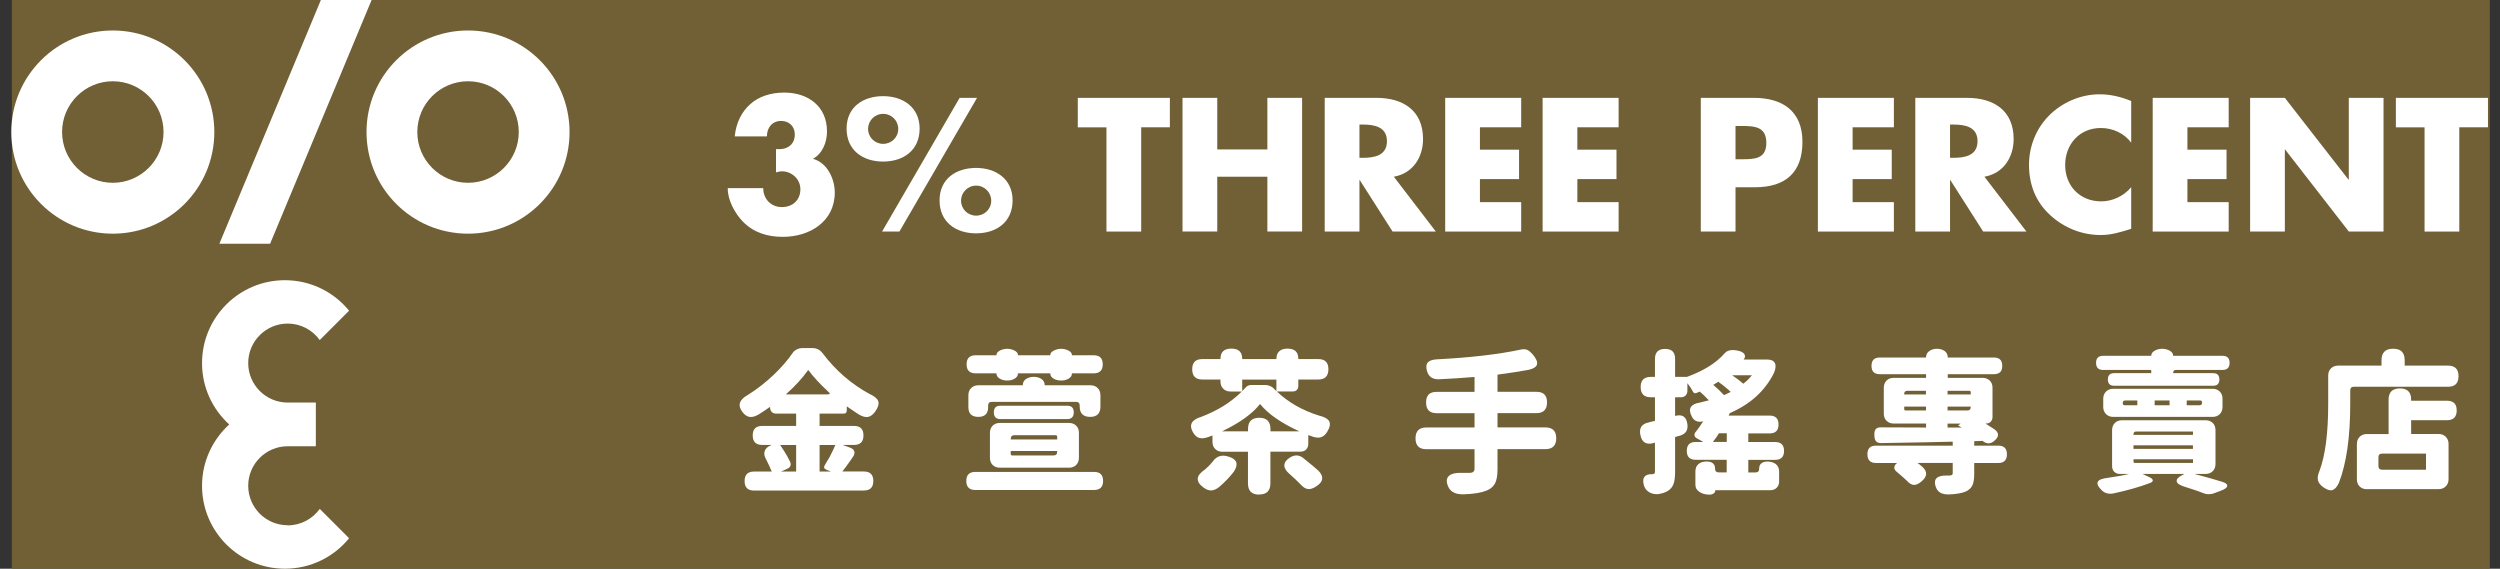
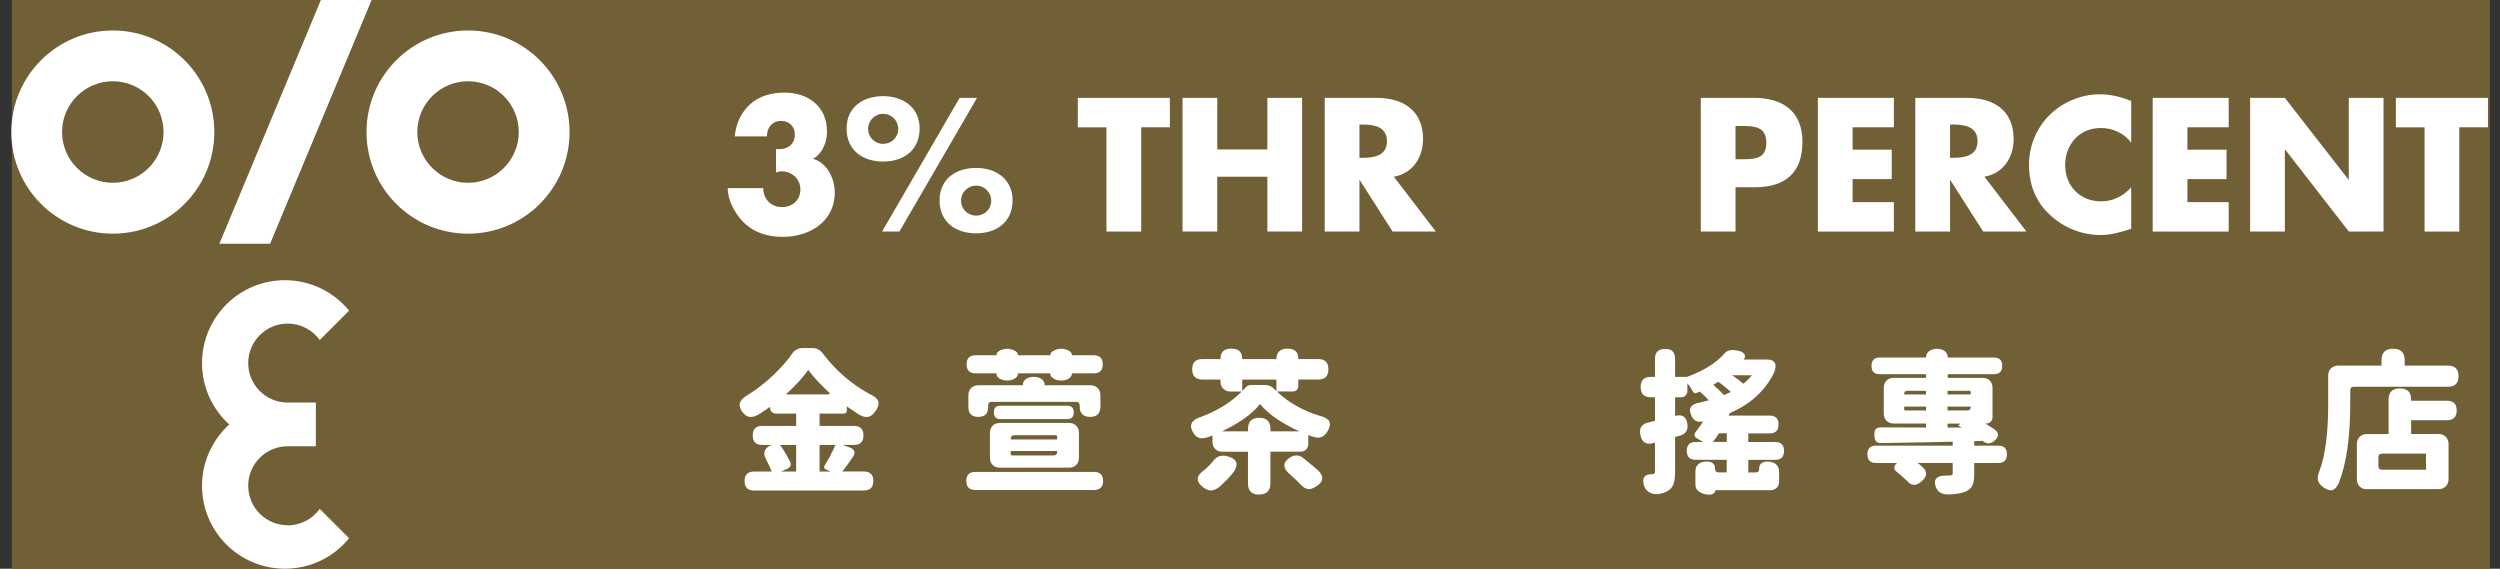
<svg xmlns="http://www.w3.org/2000/svg" width="211" height="48" viewBox="0 0 211 48" fill="none">
  <rect x="0" y="0" width="211" height="48" fill="#333333" stroke="none" />
  <rect width="209.143" height="48" transform="translate(1)" fill="#716035" />
  <path d="M63.646 41.404C63.109 41.404 62.844 41.138 62.844 40.601C62.844 40.065 63.109 39.799 63.646 39.799H65.134C65.029 39.533 64.873 39.192 64.668 38.786C64.513 38.525 64.468 38.289 64.538 38.079C64.608 37.868 64.773 37.703 65.044 37.593L65.124 37.552H64.332C63.796 37.552 63.53 37.287 63.53 36.75C63.53 36.213 63.796 35.948 64.332 35.948H67.194V34.91H65.525C65.359 34.91 65.229 34.864 65.134 34.769C65.039 34.674 64.994 34.543 64.994 34.378V34.338C64.743 34.518 64.417 34.734 64.022 34.985C63.736 35.15 63.49 35.215 63.285 35.19C63.059 35.165 62.854 35.025 62.663 34.774C62.233 34.212 62.388 33.731 63.13 33.325C63.896 32.843 64.623 32.277 65.304 31.63C65.951 31.008 66.487 30.391 66.908 29.779C66.978 29.669 67.088 29.574 67.244 29.493C67.399 29.413 67.564 29.378 67.735 29.378H68.577C68.922 29.378 69.208 29.523 69.433 29.819C70.531 31.269 71.849 32.417 73.397 33.255C73.803 33.435 74.044 33.641 74.124 33.861C74.204 34.092 74.114 34.388 73.863 34.744C73.663 35.01 73.452 35.165 73.227 35.195C73.011 35.22 72.751 35.145 72.45 34.96C72.054 34.699 71.724 34.478 71.468 34.298V34.649C71.468 34.819 71.383 34.91 71.207 34.91H69.173V35.948H72.074C72.611 35.948 72.876 36.213 72.876 36.75C72.876 37.287 72.611 37.552 72.074 37.552H71.127L71.789 37.798C71.959 37.868 72.064 37.969 72.104 38.104C72.144 38.239 72.104 38.385 71.994 38.55C71.944 38.626 71.864 38.741 71.764 38.886C71.463 39.318 71.237 39.618 71.092 39.794H72.906C73.442 39.794 73.708 40.06 73.708 40.596C73.708 41.133 73.442 41.399 72.906 41.399H63.651L63.646 41.404ZM65.911 39.799H67.194V37.557H65.846C66.071 37.883 66.266 38.199 66.442 38.505C66.562 38.731 66.647 38.896 66.702 39.012C66.788 39.262 66.702 39.448 66.442 39.568L65.911 39.799ZM66.327 33.285H69.859C70.065 33.285 70.085 33.209 69.91 33.064C69.193 32.397 68.627 31.785 68.216 31.224C67.715 31.926 67.083 32.608 66.327 33.285ZM69.178 39.799H70.135L69.744 39.644C69.544 39.558 69.504 39.428 69.614 39.257C69.659 39.177 69.724 39.062 69.819 38.906C69.905 38.761 69.97 38.651 70.015 38.58C70.255 38.114 70.421 37.773 70.506 37.557H69.173V39.799H69.178Z" fill="white" />
  <path d="M82.317 41.354C81.806 41.354 81.555 41.098 81.555 40.591C81.555 40.085 81.811 39.829 82.317 39.829H92.339C92.85 39.829 93.101 40.085 93.101 40.591C93.101 41.098 92.846 41.354 92.339 41.354H82.317ZM85.008 32.116C84.783 32.116 84.587 32.071 84.412 31.976C84.206 31.865 84.101 31.715 84.101 31.535V31.509H82.342C81.831 31.509 81.581 31.254 81.581 30.747C81.581 30.241 81.836 29.985 82.342 29.985H84.101V29.96C84.101 29.804 84.211 29.674 84.427 29.569C84.617 29.483 84.813 29.438 85.008 29.438C85.204 29.438 85.399 29.483 85.589 29.569C85.805 29.674 85.915 29.804 85.915 29.96V29.985H88.646V29.96C88.646 29.804 88.756 29.674 88.982 29.569C89.172 29.483 89.368 29.438 89.563 29.438C89.759 29.438 89.954 29.483 90.144 29.569C90.36 29.674 90.47 29.804 90.47 29.96V29.985H92.309C92.82 29.985 93.071 30.241 93.071 30.747C93.071 31.254 92.815 31.509 92.309 31.509H90.47V31.535C90.47 31.715 90.365 31.86 90.159 31.976C89.989 32.071 89.789 32.116 89.563 32.116C89.338 32.116 89.137 32.071 88.957 31.976C88.751 31.865 88.646 31.715 88.646 31.535V31.509H85.915V31.535C85.915 31.715 85.81 31.86 85.604 31.976C85.434 32.071 85.234 32.116 85.008 32.116ZM82.573 35.185C82.011 35.185 81.731 34.91 81.731 34.358V33.36C81.731 33.109 81.811 32.908 81.966 32.753C82.122 32.598 82.322 32.517 82.573 32.517H86.326V32.492C86.326 32.277 86.421 32.101 86.612 31.976C86.792 31.865 87.002 31.805 87.248 31.805C87.494 31.805 87.699 31.86 87.885 31.976C88.075 32.106 88.17 32.277 88.17 32.492V32.517H92.039C92.289 32.517 92.49 32.598 92.645 32.753C92.8 32.908 92.876 33.109 92.876 33.36V34.318C92.876 34.894 92.585 35.185 92.009 35.185C91.432 35.185 91.127 34.894 91.127 34.318V34.227C91.127 34.022 91.021 33.916 90.816 33.916H83.71C83.505 33.916 83.4 34.022 83.4 34.227V34.358C83.4 34.91 83.124 35.185 82.573 35.185ZM84.387 39.473C84.136 39.473 83.936 39.398 83.78 39.242C83.625 39.087 83.55 38.886 83.55 38.636V36.534C83.55 36.284 83.63 36.083 83.78 35.928C83.936 35.772 84.136 35.697 84.387 35.697H90.225C90.475 35.697 90.676 35.777 90.831 35.928C90.986 36.083 91.061 36.284 91.061 36.534V38.636C91.061 38.886 90.981 39.087 90.831 39.242C90.676 39.398 90.475 39.473 90.225 39.473H84.387ZM84.437 35.371C84.066 35.371 83.881 35.18 83.881 34.799C83.881 34.418 84.066 34.242 84.437 34.242H90.069C90.44 34.242 90.626 34.428 90.626 34.799C90.626 35.17 90.44 35.371 90.069 35.371H84.437ZM85.304 37.091H89.227V36.87C89.227 36.775 89.182 36.73 89.087 36.73H85.619C85.414 36.73 85.309 36.835 85.309 37.041V37.091H85.304ZM85.449 38.44H88.917C89.122 38.44 89.227 38.335 89.227 38.129V38.064H85.304V38.3C85.304 38.395 85.349 38.44 85.444 38.44H85.449Z" fill="white" />
  <path d="M106.275 41.745C105.644 41.745 105.328 41.429 105.328 40.797V38.129H103.168C102.918 38.129 102.717 38.049 102.562 37.893C102.407 37.738 102.332 37.537 102.332 37.287V36.755C102.286 36.77 102.221 36.8 102.131 36.83C102.041 36.86 101.971 36.89 101.916 36.905C101.63 37.001 101.394 37.016 101.204 36.956C101.004 36.895 100.833 36.74 100.688 36.489C100.327 35.867 100.558 35.431 101.389 35.18C102.768 34.654 103.91 33.942 104.807 33.044H103.85C103.599 33.044 103.399 32.964 103.244 32.808C103.088 32.653 103.008 32.452 103.008 32.201V32.031H101.48C100.908 32.031 100.623 31.74 100.623 31.163C100.623 30.587 100.908 30.306 101.48 30.306H103.008V30.281C103.008 29.709 103.314 29.423 103.925 29.423C104.536 29.423 104.842 29.709 104.842 30.281V30.306H107.729V30.281C107.729 30.005 107.809 29.794 107.974 29.644C108.139 29.493 108.365 29.423 108.661 29.423C109.272 29.423 109.578 29.709 109.578 30.281V30.306H111.261C111.833 30.306 112.118 30.592 112.118 31.163C112.118 31.735 111.833 32.031 111.261 32.031H109.578V32.572C109.578 32.713 109.538 32.823 109.452 32.908C109.372 32.994 109.257 33.039 109.112 33.039H107.764C108.731 33.962 109.918 34.639 111.322 35.075C111.767 35.18 112.053 35.336 112.178 35.541C112.299 35.767 112.249 36.063 112.023 36.434C111.868 36.685 111.692 36.84 111.492 36.9C111.301 36.961 111.066 36.946 110.78 36.85C110.765 36.84 110.74 36.835 110.715 36.825C110.575 36.78 110.48 36.75 110.42 36.72V37.457C110.42 37.658 110.359 37.813 110.239 37.938C110.119 38.059 109.958 38.119 109.758 38.119H107.222V40.787C107.222 41.419 106.907 41.735 106.275 41.735V41.745ZM102.236 41.394C102.031 41.404 101.81 41.319 101.575 41.148C101.214 40.882 101.054 40.616 101.094 40.356C101.119 40.125 101.329 39.874 101.73 39.603C101.961 39.398 102.166 39.187 102.337 38.982C102.657 38.505 103.098 38.355 103.659 38.53C104.391 38.736 104.556 39.157 104.151 39.789C104.005 39.99 103.825 40.195 103.619 40.416C103.414 40.636 103.168 40.867 102.893 41.108C102.662 41.288 102.442 41.384 102.231 41.394H102.236ZM103.133 36.404H105.333V36.208C105.333 35.577 105.649 35.261 106.28 35.261C106.912 35.261 107.227 35.577 107.227 36.208V36.404H109.663C108.119 35.697 107.012 34.925 106.35 34.097C105.694 34.925 104.622 35.697 103.138 36.404H103.133ZM104.842 33.009C104.962 32.889 105.053 32.793 105.113 32.723C105.243 32.568 105.408 32.492 105.619 32.492H106.756C107.082 32.492 107.353 32.608 107.558 32.843C107.618 32.894 107.673 32.954 107.729 33.014V32.041H104.842V33.014V33.009ZM110.42 41.278C110.214 41.263 110.004 41.138 109.798 40.917C109.548 40.651 109.217 40.336 108.801 39.969C108.525 39.729 108.39 39.488 108.4 39.257C108.41 39.027 108.565 38.811 108.866 38.62C109.262 38.37 109.633 38.38 109.979 38.646C110.159 38.791 110.44 39.022 110.82 39.333C111.026 39.503 111.176 39.633 111.271 39.724C111.752 40.215 111.702 40.651 111.116 41.033C110.85 41.213 110.615 41.298 110.42 41.278Z" fill="white" />
-   <path d="M122.211 41.028C122.045 40.632 122.08 40.336 122.316 40.145C122.516 39.975 122.857 39.894 123.338 39.909H124.035C124.31 39.909 124.451 39.794 124.451 39.558V37.913H120.387C119.775 37.913 119.47 37.608 119.47 36.996C119.47 36.384 119.775 36.078 120.387 36.078H124.451V34.874H121.254C120.657 34.874 120.362 34.574 120.362 33.967C120.362 33.36 120.657 33.074 121.254 33.074H124.451V31.815C123.433 31.901 122.426 31.966 121.434 32.011C120.898 32.021 120.567 31.785 120.437 31.309C120.342 30.983 120.372 30.732 120.527 30.572C120.672 30.426 120.933 30.341 121.304 30.326C124.11 30.18 126.45 29.91 128.334 29.509C128.56 29.458 128.75 29.463 128.916 29.534C129.056 29.604 129.206 29.734 129.367 29.92C129.657 30.266 129.777 30.541 129.722 30.757C129.667 30.968 129.422 31.123 128.991 31.218C128.229 31.359 127.362 31.489 126.39 31.62V33.069H129.677C130.274 33.069 130.569 33.365 130.569 33.962C130.569 34.559 130.274 34.869 129.677 34.869H126.39V36.073H130.429C131.04 36.073 131.346 36.379 131.346 36.991C131.346 37.602 131.04 37.908 130.429 37.908H126.39V39.593C126.39 40.12 126.32 40.521 126.185 40.792C126.044 41.063 125.804 41.268 125.458 41.409C125.017 41.589 124.37 41.695 123.514 41.72C122.832 41.735 122.396 41.504 122.206 41.018L122.211 41.028Z" fill="white" />
  <path d="M144.26 41.745C143.949 41.745 143.683 41.675 143.468 41.539C143.217 41.384 143.092 41.178 143.092 40.917V39.779C143.092 39.513 143.182 39.303 143.363 39.157C143.533 39.017 143.768 38.952 144.064 38.952C144.27 38.952 144.435 38.997 144.555 39.092C144.686 39.197 144.751 39.343 144.751 39.533V39.558C144.751 39.764 144.856 39.869 145.061 39.869H145.733V38.806H143.117C142.616 38.806 142.365 38.555 142.365 38.054C142.365 37.552 142.616 37.302 143.117 37.302H143.753C143.708 37.276 143.648 37.241 143.573 37.196C143.408 37.101 143.287 37.031 143.212 36.991C143.102 36.931 143.037 36.85 143.017 36.745C143.002 36.64 143.032 36.544 143.122 36.449C143.328 36.188 143.538 35.897 143.743 35.566H143.718C143.277 35.662 142.967 35.521 142.786 35.15C142.451 34.503 142.671 34.112 143.448 33.982C143.508 33.967 143.593 33.942 143.708 33.917C143.939 33.856 144.114 33.811 144.225 33.786C143.949 33.49 143.693 33.245 143.463 33.049C143.378 33.084 143.287 33.124 143.192 33.164C143.052 33.215 142.957 33.184 142.897 33.074C142.786 32.848 142.626 32.603 142.415 32.337V32.974C142.415 33.139 142.365 33.27 142.265 33.375C142.165 33.48 142.03 33.53 141.859 33.53H141.378V35.11L141.403 35.095C142 34.95 142.335 35.18 142.415 35.797C142.486 36.299 142.275 36.625 141.794 36.77C141.749 36.78 141.684 36.795 141.594 36.82C141.503 36.845 141.433 36.865 141.378 36.885V39.814C141.378 40.235 141.338 40.566 141.263 40.797C141.178 41.058 141.032 41.253 140.822 41.394C140.596 41.549 140.301 41.654 139.93 41.705C139.634 41.72 139.389 41.665 139.178 41.534C138.953 41.394 138.807 41.198 138.737 40.937C138.572 40.306 138.817 40 139.474 40.02C139.614 40.02 139.679 39.95 139.679 39.814V37.352L139.564 37.392C138.953 37.562 138.582 37.347 138.452 36.73C138.321 36.133 138.552 35.777 139.138 35.657C139.269 35.612 139.449 35.572 139.679 35.526V33.53H139.329C138.757 33.53 138.472 33.239 138.472 32.663C138.472 32.086 138.757 31.81 139.329 31.81H139.679V30.291C139.679 29.729 139.965 29.448 140.536 29.448C141.108 29.448 141.378 29.729 141.378 30.291V31.805H142.39C143.789 31.294 144.841 30.637 145.547 29.834C145.763 29.559 146.154 29.478 146.715 29.604C146.946 29.654 147.111 29.744 147.206 29.864C147.316 30.005 147.306 30.16 147.166 30.346H149.17C149.481 30.346 149.687 30.441 149.792 30.627C149.897 30.812 149.877 31.083 149.742 31.434C148.99 32.974 147.737 34.117 145.988 34.869L145.898 35.075H149.356C149.857 35.075 150.108 35.326 150.108 35.827C150.108 36.329 149.857 36.58 149.356 36.58H147.557V37.307H149.822C150.323 37.307 150.574 37.557 150.574 38.059C150.574 38.56 150.323 38.811 149.822 38.811H147.557V39.874H148.163C148.369 39.874 148.474 39.769 148.474 39.563V39.538C148.474 39.348 148.539 39.202 148.669 39.097C148.8 39.002 148.965 38.956 149.16 38.956C149.456 38.956 149.692 39.027 149.872 39.162C150.062 39.318 150.158 39.528 150.158 39.799V40.627C150.158 40.852 150.088 41.033 149.952 41.168C149.817 41.303 149.632 41.374 149.411 41.374H144.766V41.399C144.766 41.509 144.716 41.599 144.61 41.66C144.515 41.72 144.405 41.75 144.275 41.75L144.26 41.745ZM144.57 37.297H145.738V36.569H145.076C145.031 36.64 144.971 36.735 144.896 36.855C144.861 36.9 144.841 36.931 144.831 36.946C144.806 36.981 144.766 37.036 144.706 37.116C144.65 37.191 144.605 37.257 144.57 37.297ZM145.502 33.35C145.763 33.23 145.953 33.139 146.074 33.079C145.933 32.939 145.768 32.793 145.567 32.638C145.437 32.527 145.257 32.387 145.026 32.221C144.916 32.297 144.771 32.387 144.6 32.482C144.946 32.778 145.247 33.064 145.507 33.35H145.502ZM147.131 32.387C147.397 32.186 147.642 31.951 147.858 31.675H146.199C146.424 31.83 146.59 31.946 146.69 32.026C146.735 32.061 146.795 32.106 146.87 32.166C146.991 32.262 147.076 32.337 147.131 32.387Z" fill="white" />
  <path d="M163.367 41.068C163.162 40.431 163.472 40.12 164.314 40.135H164.535C164.64 40.125 164.71 40.11 164.75 40.085C164.79 40.06 164.81 40.01 164.81 39.929V39.072H161.844C161.879 39.107 161.934 39.152 162.014 39.202C162.144 39.313 162.24 39.398 162.3 39.448C162.681 39.834 162.65 40.22 162.209 40.601C161.969 40.817 161.748 40.927 161.548 40.927C161.348 40.927 161.147 40.812 160.942 40.576C160.691 40.336 160.4 40.08 160.075 39.814C159.944 39.709 159.879 39.593 159.879 39.463C159.879 39.333 159.949 39.212 160.085 39.102L160.11 39.077H158.336C157.855 39.077 157.609 38.831 157.609 38.34C157.609 37.848 157.85 37.612 158.336 37.612H164.81V37.276C163.552 37.312 161.794 37.347 159.544 37.382C159.188 37.392 158.932 37.397 158.767 37.397C158.561 37.397 158.411 37.342 158.326 37.226C158.246 37.131 158.206 36.971 158.196 36.745C158.186 36.504 158.221 36.334 158.301 36.238C158.381 36.128 158.526 36.068 158.742 36.068C159.468 36.078 160.741 36.083 162.56 36.083V35.747H159.829C159.579 35.747 159.378 35.667 159.223 35.511C159.067 35.356 158.992 35.155 158.992 34.904V32.728C158.992 32.477 159.073 32.277 159.223 32.121C159.378 31.966 159.579 31.89 159.829 31.89H162.56V31.58H158.652C158.186 31.58 157.955 31.349 157.955 30.878C157.955 30.406 158.186 30.175 158.652 30.175H162.56V30.15C162.56 29.925 162.655 29.749 162.846 29.619C163.016 29.498 163.232 29.438 163.482 29.438C163.733 29.438 163.943 29.498 164.119 29.619C164.299 29.749 164.389 29.925 164.389 30.15V30.175H168.288C168.754 30.175 168.99 30.406 168.99 30.878C168.99 31.349 168.759 31.58 168.288 31.58H164.389V31.89H167.331C167.581 31.89 167.782 31.966 167.937 32.121C168.093 32.277 168.168 32.477 168.168 32.728V35.19C168.168 35.356 168.118 35.486 168.017 35.592C167.917 35.697 167.782 35.747 167.611 35.747H167.571C167.787 35.877 168.037 36.038 168.323 36.228C168.744 36.529 168.739 36.865 168.298 37.226C167.987 37.487 167.662 37.482 167.326 37.211L166.624 37.236V37.612H168.659C169.14 37.612 169.385 37.853 169.385 38.34C169.385 38.826 169.145 39.077 168.659 39.077H166.624V39.995C166.624 40.416 166.574 40.742 166.469 40.968C166.359 41.198 166.158 41.379 165.873 41.499C165.552 41.63 165.091 41.705 164.49 41.73C163.883 41.745 163.512 41.529 163.377 41.068H163.367ZM160.711 33.295H162.55V32.984H160.982C160.801 32.984 160.711 33.074 160.711 33.255V33.295ZM160.831 34.644H162.555V34.318H160.716V34.523C160.716 34.604 160.756 34.639 160.831 34.639V34.644ZM164.374 33.295H166.329V33.099C166.329 33.024 166.289 32.984 166.213 32.984H164.374V33.295ZM164.374 34.644H166.043C166.233 34.644 166.329 34.548 166.329 34.358V34.318H164.374V34.644ZM164.374 36.083H165.567C165.532 36.058 165.482 36.028 165.412 35.993C165.402 35.983 165.387 35.973 165.361 35.963C165.336 35.953 165.316 35.938 165.296 35.932C165.271 35.922 165.266 35.913 165.281 35.892L165.477 35.752H164.374V36.088V36.083Z" fill="white" />
-   <path d="M178.435 32.557C178.08 32.557 177.904 32.382 177.904 32.026C177.904 31.67 178.08 31.494 178.435 31.494H181.567V31.314C181.567 31.254 181.537 31.224 181.477 31.224H177.503C177.108 31.224 176.907 31.023 176.907 30.627C176.907 30.231 177.108 30.03 177.503 30.03H181.567V30.005C181.567 29.834 181.678 29.689 181.893 29.579C182.074 29.483 182.274 29.438 182.49 29.438C182.705 29.438 182.905 29.488 183.086 29.579C183.301 29.689 183.412 29.834 183.412 30.005V30.03H187.581C187.977 30.03 188.177 30.231 188.177 30.627C188.177 31.023 187.977 31.224 187.581 31.224H183.647C183.492 31.224 183.417 31.299 183.417 31.454V31.494H186.784C187.14 31.494 187.315 31.67 187.315 32.026C187.315 32.382 187.14 32.557 186.784 32.557H178.446H178.435ZM177.388 41.379C177.067 41.068 176.962 40.827 177.062 40.651C177.158 40.486 177.443 40.381 177.919 40.326C178.661 40.22 179.252 40.115 179.693 40H178.932C178.726 40 178.561 39.939 178.441 39.819C178.32 39.699 178.26 39.533 178.26 39.328V36.309C178.26 36.058 178.34 35.857 178.491 35.702C178.646 35.546 178.846 35.471 179.097 35.471H186.153C186.403 35.471 186.604 35.546 186.759 35.702C186.914 35.857 186.989 36.058 186.989 36.309V39.157C186.989 39.408 186.909 39.608 186.759 39.764C186.604 39.919 186.403 40 186.153 40H185.206C186.123 40.24 186.899 40.461 187.551 40.662C187.851 40.757 187.997 40.877 187.977 41.018C187.957 41.158 187.776 41.298 187.42 41.424L186.824 41.645C186.704 41.69 186.564 41.71 186.408 41.71C186.268 41.71 186.158 41.695 186.072 41.66C185.657 41.494 185.12 41.309 184.454 41.103C184.003 40.972 183.757 40.822 183.717 40.642C183.672 40.466 183.822 40.285 184.168 40.105L184.374 40H180.826L181.432 40.285C181.598 40.361 181.683 40.446 181.693 40.531C181.703 40.616 181.638 40.692 181.497 40.752C180.59 41.098 179.548 41.394 178.365 41.645C177.969 41.72 177.639 41.63 177.383 41.374L177.388 41.379ZM178.355 35.185C178.105 35.185 177.904 35.105 177.749 34.95C177.594 34.794 177.513 34.594 177.513 34.343V33.656C177.513 33.405 177.594 33.204 177.749 33.049C177.904 32.894 178.105 32.813 178.355 32.813H186.744C186.994 32.813 187.195 32.894 187.35 33.049C187.506 33.204 187.581 33.405 187.581 33.656V34.343C187.581 34.594 187.501 34.794 187.35 34.95C187.195 35.105 186.989 35.185 186.744 35.185H178.355ZM179.317 34.202H180.39V33.801H179.368C179.227 33.801 179.162 33.871 179.162 34.007V34.047C179.162 34.152 179.212 34.202 179.317 34.202ZM180.064 36.705H185.085V36.419H180.31C180.144 36.419 180.064 36.499 180.064 36.665V36.705ZM180.064 37.883H185.085V37.587H180.064V37.883ZM180.184 39.072H185.09V38.761H180.069V38.956C180.069 39.032 180.109 39.072 180.184 39.072ZM181.853 34.202H183.111V33.801H181.853V34.202ZM184.559 34.202H185.647C185.782 34.202 185.852 34.132 185.852 33.997V33.957C185.852 33.851 185.802 33.801 185.697 33.801H184.559V34.202Z" fill="white" />
  <path d="M196.886 41.359C196.691 41.424 196.445 41.359 196.14 41.158C195.864 40.977 195.694 40.772 195.634 40.536C195.583 40.31 195.634 40.04 195.774 39.719C196.255 38.44 196.5 36.564 196.5 34.082V31.7C196.5 31.449 196.576 31.249 196.731 31.093C196.886 30.938 197.087 30.858 197.337 30.858H201V30.406C201 29.759 201.326 29.433 201.983 29.433C202.639 29.433 202.955 29.759 202.955 30.406V30.858H206.608C207.204 30.858 207.5 31.153 207.5 31.75C207.5 32.347 207.204 32.643 206.608 32.643H198.67C198.465 32.643 198.36 32.748 198.36 32.954V34.082C198.36 36.9 198.039 39.122 197.403 40.752C197.247 41.088 197.072 41.288 196.876 41.354L196.886 41.359ZM199.758 41.288C199.507 41.288 199.307 41.208 199.151 41.053C198.996 40.897 198.921 40.697 198.921 40.446V37.477C198.921 37.226 199.001 37.026 199.151 36.87C199.307 36.715 199.507 36.635 199.758 36.635H201.597V33.731C201.597 33.099 201.918 32.783 202.554 32.783C203.19 32.783 203.501 33.099 203.501 33.731V33.821H206.528C207.069 33.821 207.345 34.092 207.345 34.639C207.345 35.185 207.074 35.466 206.528 35.466H203.501V36.63H205.816C206.067 36.63 206.267 36.71 206.423 36.865C206.578 37.021 206.658 37.221 206.658 37.472V40.441C206.658 40.692 206.578 40.892 206.423 41.048C206.267 41.203 206.067 41.283 205.816 41.283H199.758V41.288ZM201.051 39.644H204.754V38.285H201.051C200.845 38.285 200.74 38.39 200.74 38.595V39.333C200.74 39.538 200.845 39.644 201.051 39.644Z" fill="white" />
  <path d="M62.011 11.51C62.131 10.326 62.607 9.429 63.324 8.787C64.04 8.145 65.043 7.814 66.195 7.814C68.215 7.814 69.798 8.982 69.798 11.089C69.798 11.986 69.437 12.944 68.616 13.406C69.813 13.722 70.455 15.096 70.455 16.249C70.455 18.716 68.315 19.99 66.075 19.99C64.787 19.99 63.624 19.644 62.712 18.716C62.036 18.029 61.395 16.866 61.425 15.878H64.416C64.416 16.776 65.058 17.478 65.985 17.478C66.912 17.478 67.553 16.881 67.553 15.968C67.553 15.116 66.822 14.459 66 14.459C65.819 14.459 65.654 14.504 65.494 14.549V12.588H65.794C66.541 12.588 67.082 12.127 67.082 11.345C67.082 10.658 66.591 10.206 65.93 10.206C65.183 10.206 64.717 10.773 64.732 11.51H62.011Z" fill="white" />
  <path d="M77.616 10.853C77.616 12.678 76.258 13.636 74.534 13.636C72.81 13.636 71.452 12.678 71.452 10.853C71.452 9.028 72.855 8.115 74.534 8.115C76.213 8.115 77.616 9.058 77.616 10.853ZM73.266 10.883C73.266 11.585 73.832 12.142 74.539 12.142C75.245 12.142 75.812 11.59 75.812 10.883C75.812 10.176 75.245 9.609 74.539 9.609C73.832 9.609 73.266 10.176 73.266 10.883ZM82.461 8.26L75.912 19.539H74.449L80.993 8.26H82.456H82.461ZM85.463 16.911C85.463 18.736 84.105 19.694 82.381 19.694C80.657 19.694 79.299 18.736 79.299 16.911C79.299 15.086 80.702 14.173 82.381 14.173C84.06 14.173 85.463 15.116 85.463 16.911ZM81.113 16.941C81.113 17.643 81.68 18.2 82.386 18.2C83.093 18.2 83.659 17.648 83.659 16.941C83.659 16.234 83.093 15.667 82.386 15.667C81.68 15.667 81.113 16.234 81.113 16.941Z" fill="white" />
  <path d="M96.317 19.544H93.386V10.748H90.965V8.26H98.737V10.743H96.317V19.539V19.544Z" fill="white" />
  <path d="M106.966 12.618V8.26H109.897V19.539H106.966V14.915H102.736V19.539H99.805V8.26H102.736V12.613H106.966V12.618Z" fill="white" />
  <path d="M121.182 19.544H117.534L114.768 15.206H114.738V19.544H111.806V8.26H116.186C118.416 8.26 120.105 9.323 120.105 11.731C120.105 13.285 119.238 14.634 117.639 14.915L121.182 19.539V19.544ZM114.738 13.32H115.024C115.981 13.32 117.058 13.14 117.058 11.916C117.058 10.693 115.981 10.512 115.024 10.512H114.738V13.325V13.32Z" fill="white" />
-   <path d="M124.906 10.748V12.633H128.208V15.116H124.906V17.061H128.388V19.544H121.974V8.26H128.388V10.743H124.906V10.748Z" fill="white" />
-   <path d="M133.129 10.748V12.633H136.431V15.116H133.129V17.061H136.611V19.544H130.197V8.26H136.611V10.743H133.129V10.748Z" fill="white" />
  <path d="M143.547 8.26H148.032C150.452 8.26 152.126 9.384 152.126 11.971C152.126 14.559 150.693 15.803 148.137 15.803H146.478V19.544H143.547V8.26ZM146.478 13.441H146.969C148.032 13.441 149.079 13.441 149.079 12.067C149.079 10.693 148.107 10.632 146.969 10.632H146.478V13.446V13.441Z" fill="white" />
  <path d="M156.36 10.748V12.633H159.663V15.116H156.36V17.061H159.843V19.544H153.429V8.26H159.843V10.743H156.36V10.748Z" fill="white" />
  <path d="M171.028 19.544H167.38L164.614 15.206H164.584V19.544H161.652V8.26H166.032C168.262 8.26 169.951 9.323 169.951 11.731C169.951 13.285 169.084 14.634 167.485 14.915L171.028 19.539V19.544ZM164.584 13.32H164.869C165.826 13.32 166.904 13.14 166.904 11.916C166.904 10.693 165.826 10.512 164.869 10.512H164.584V13.325V13.32Z" fill="white" />
  <path d="M179.878 12.047C179.281 11.239 178.309 10.803 177.307 10.803C175.513 10.803 174.3 12.177 174.3 13.927C174.3 15.677 175.528 16.996 177.347 16.996C178.304 16.996 179.261 16.535 179.873 15.798V19.313C178.9 19.614 178.199 19.835 177.287 19.835C175.718 19.835 174.22 19.238 173.057 18.175C171.815 17.052 171.248 15.587 171.248 13.912C171.248 12.373 171.83 10.888 172.907 9.785C174.015 8.646 175.613 7.959 177.197 7.959C178.139 7.959 179.006 8.17 179.873 8.526V12.042L179.878 12.047Z" fill="white" />
  <path d="M184.618 10.748V12.633H187.92V15.116H184.618V17.061H188.101V19.544H181.687V8.26H188.101V10.743H184.618V10.748Z" fill="white" />
  <path d="M189.91 8.26H192.841L198.208 15.156H198.238V8.26H201.17V19.539H198.238L192.871 12.628H192.841V19.539H189.91V8.26Z" fill="white" />
  <path d="M207.564 19.544H204.633V10.748H202.212V8.26H209.984V10.743H207.564V19.539V19.544Z" fill="white" />
  <path fill-rule="evenodd" clip-rule="evenodd" d="M24.281 44.331C22.439 44.331 20.949 42.836 20.949 40.997C20.949 39.158 22.443 37.663 24.281 37.663H24.294H26.657V33.976H24.294C24.294 33.976 24.285 33.976 24.281 33.976C22.439 33.976 20.949 32.482 20.949 30.643C20.949 28.804 22.443 27.309 24.281 27.309C25.394 27.309 26.381 27.857 26.987 28.699L29.463 26.222C28.182 24.65 26.227 23.649 24.045 23.649C20.184 23.649 17.052 26.783 17.052 30.647C17.052 32.699 17.939 34.547 19.347 35.825C17.939 37.106 17.052 38.95 17.052 41.002C17.052 44.865 20.184 48 24.045 48C26.232 48 28.182 46.999 29.463 45.427L26.987 42.95C26.381 43.792 25.394 44.34 24.281 44.34V44.331Z" fill="white" />
  <path fill-rule="evenodd" clip-rule="evenodd" d="M9.521 2.573C14.251 2.573 18.089 6.409 18.089 11.147C18.089 15.885 14.255 19.722 9.521 19.722C4.786 19.722 0.953 15.885 0.953 11.147C0.953 6.409 4.786 2.573 9.521 2.573ZM9.521 6.858C11.888 6.858 13.803 8.778 13.803 11.143C13.803 13.507 11.883 15.428 9.521 15.428C7.158 15.428 5.239 13.507 5.239 11.143C5.239 8.778 7.158 6.858 9.521 6.858Z" fill="white" />
  <path fill-rule="evenodd" clip-rule="evenodd" d="M39.502 2.573C44.232 2.573 48.07 6.409 48.07 11.147C48.07 15.885 44.237 19.722 39.502 19.722C34.768 19.722 30.934 15.885 30.934 11.147C30.934 6.409 34.768 2.573 39.502 2.573ZM39.502 6.858C41.869 6.858 43.784 8.778 43.784 11.143C43.784 13.507 41.865 15.428 39.502 15.428C37.14 15.428 35.221 13.507 35.221 11.143C35.221 8.778 37.14 6.858 39.502 6.858Z" fill="white" />
  <path d="M18.514 20.573L27.082 0H31.364L22.796 20.573H18.514Z" fill="white" />
</svg>